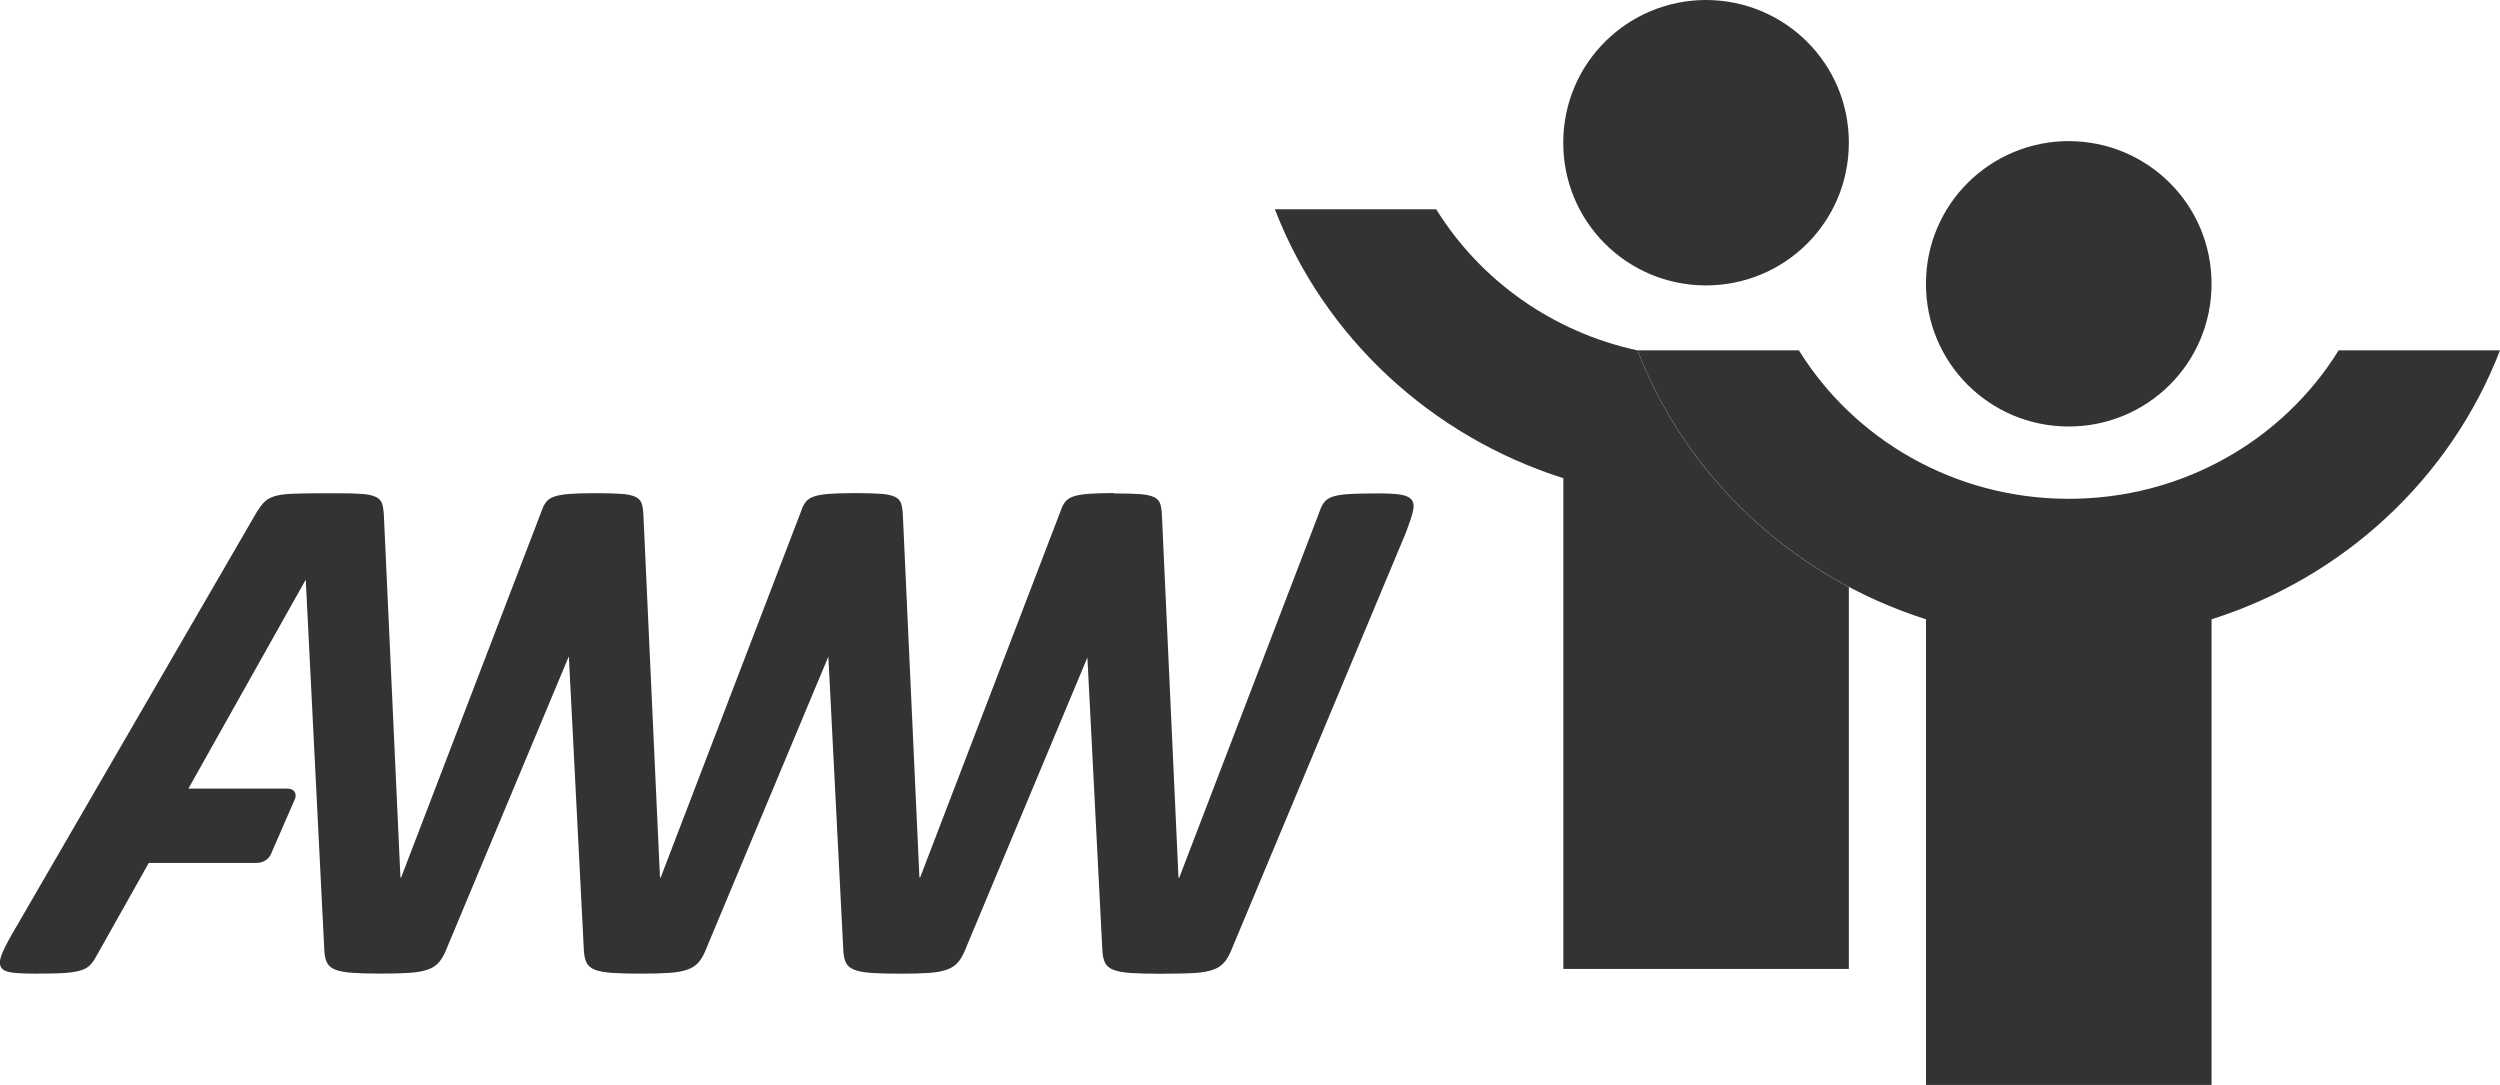
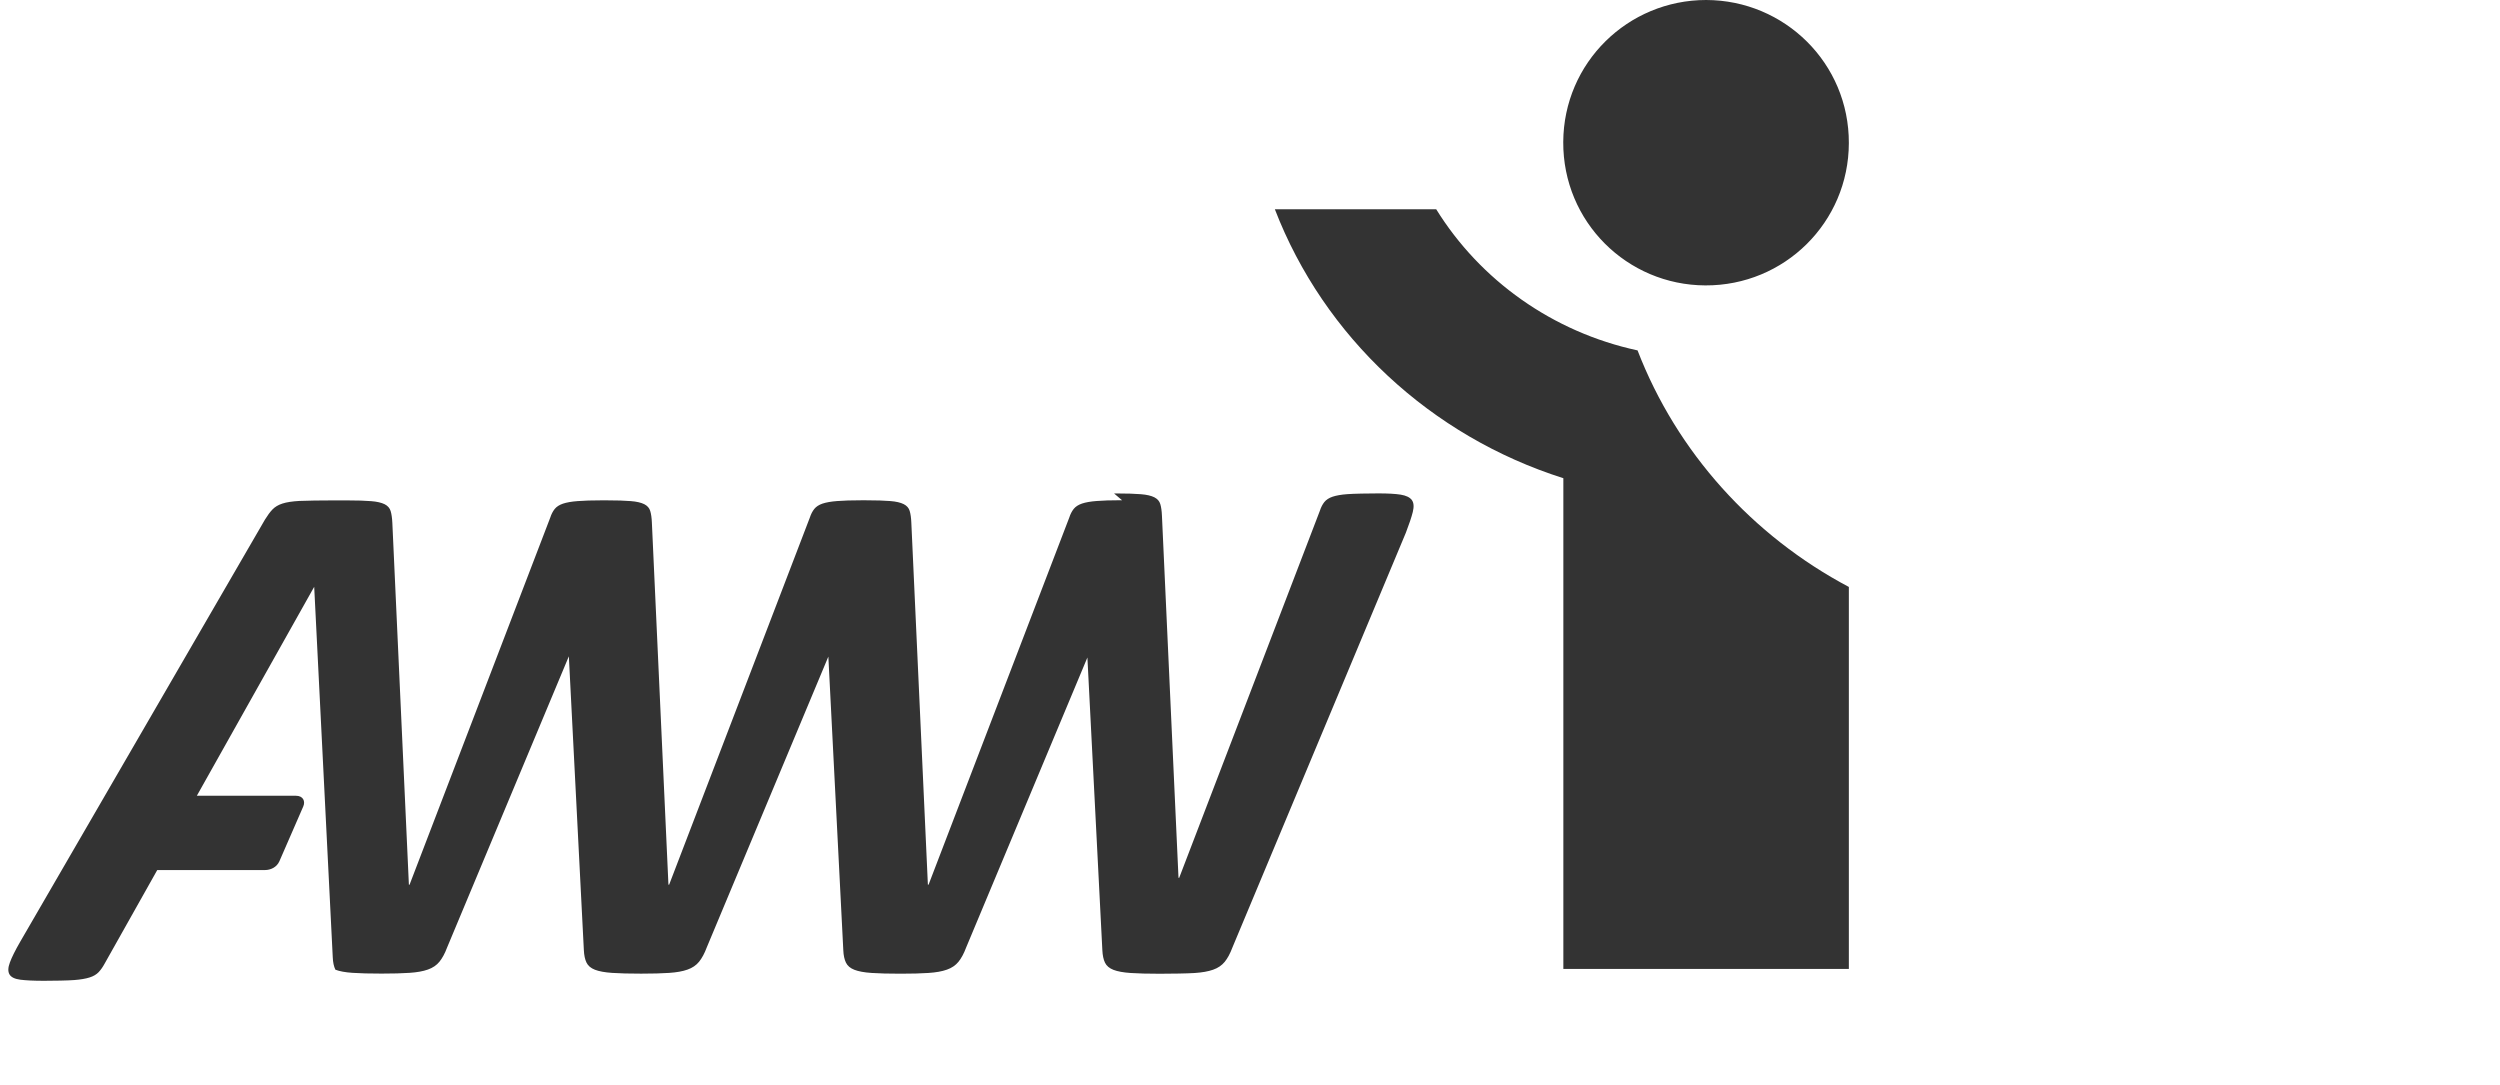
<svg xmlns="http://www.w3.org/2000/svg" id="Ebene_1" viewBox="0 0 500 217">
  <defs>
    <style>      .st0 {        fill-rule: evenodd;      }      .st0, .st1 {        fill: #333;      }    </style>
  </defs>
  <path class="st0" d="M369.77,117.38v76.41h-57.1v-98.15c-26.49-8.4-47.84-28.22-57.7-53.79h32.27c8.8,14.21,23.29,24.57,40.27,28.23,7.86,20.38,23.02,37.11,42.26,47.31h0ZM341.24,0c15.7.04,28.58,12.67,28.53,28.62-.04,15.85-12.88,28.53-28.7,28.46-15.65-.06-28.49-12.7-28.42-28.68C312.73,12.52,325.59.01,341.23,0h.01Z" />
-   <path class="st0" d="M385.21,123.86c-26.49-8.41-47.83-28.22-57.7-53.79h32.27c11.05,17.82,31.03,29.59,53.68,29.69,23.01.1,43.17-11.77,54.27-29.69h32.27c-9.84,25.48-31.1,45.36-57.69,53.79v93.12h-57.11v-93.12h.01ZM413.77,28.22c15.7.04,28.58,12.67,28.54,28.62-.04,15.85-12.88,28.53-28.7,28.46-15.65-.06-28.5-12.7-28.42-28.68.08-15.87,12.94-28.39,28.58-28.4h0Z" />
-   <path class="st1" d="M222.81,98.69h.51c2.03,0,3.65.05,4.84.15,1.19.09,2.09.31,2.71.62.62.32,1.02.77,1.19,1.36.18.59.29,1.37.33,2.35l3.31,72.39h.14l28.14-73.42c.22-.69.52-1.26.89-1.73.38-.47.92-.82,1.65-1.07.73-.24,1.71-.42,2.95-.51,1.24-.1,4.26-.15,6.2-.15s3.39.08,4.47.25c1.08.18,1.82.53,2.22,1.07s.46,1.33.2,2.39c-.26,1.05-.73,2.44-1.39,4.16l-34.7,82.98c-.44,1.18-.95,2.12-1.52,2.83-.58.71-1.35,1.24-2.32,1.58-.98.35-2.2.56-3.67.66-1.48.1-4.78.15-7.03.15-2.38,0-4.31-.05-5.79-.15-1.48-.1-2.63-.31-3.45-.63-.81-.32-1.38-.79-1.69-1.43s-.48-1.47-.53-2.5l-2.99-58.54-24.26,58.02c-.44,1.18-.95,2.12-1.52,2.83s-1.35,1.24-2.32,1.58c-.97.35-2.19.56-3.67.66s-3.35.15-5.59.15c-2.39,0-4.32-.05-5.8-.15-1.48-.1-2.62-.31-3.44-.63s-1.38-.79-1.69-1.43-.49-1.47-.53-2.5l-2.99-58.71-24.33,58.19c-.44,1.18-.95,2.12-1.52,2.83s-1.35,1.24-2.32,1.58c-.97.35-2.2.56-3.67.66-1.48.1-3.35.15-5.6.15-2.38,0-4.32-.05-5.79-.15-1.48-.1-2.63-.31-3.45-.63s-1.38-.79-1.69-1.43c-.31-.64-.48-1.47-.53-2.5l-3-58.76-24.35,58.24c-.44,1.18-.95,2.12-1.52,2.83s-1.35,1.24-2.32,1.58c-.97.35-2.19.56-3.67.66-1.48.1-3.34.15-5.59.15-2.39,0-4.32-.05-5.8-.15-1.48-.1-2.62-.31-3.44-.63s-1.38-.79-1.69-1.43c-.31-.64-.49-1.47-.53-2.5l-3.71-74.08-23.47,41.79h19.8c1.5,0,1.93,1.13,1.48,2.15-2.06,4.72-2.67,6.13-4.77,10.95-.54,1.23-1.79,1.76-2.88,1.76h-21.55l-10.51,18.69c-.37.69-.77,1.26-1.21,1.73-.44.46-1.04.82-1.81,1.06-.78.25-1.79.42-3.06.52-1.27.1-4.19.15-6.09.15-2.03,0-3.6-.08-4.71-.22-1.12-.15-1.83-.5-2.16-1.06-.33-.56-.31-1.36.08-2.39.38-1.03,1.06-2.4,2.05-4.12l48.97-84.46c.51-.83,1.01-1.51,1.5-2.02.49-.51,1.15-.91,1.99-1.18.83-.27,1.96-.44,3.35-.52,1.4-.07,4.56-.11,6.81-.11h2.74c2.03,0,3.64.05,4.83.15,1.19.09,2.09.31,2.72.62.62.32,1.01.77,1.19,1.36.18.59.29,1.37.34,2.35l3.31,72.39h.13l28.14-73.42c.22-.69.52-1.26.89-1.73.38-.47.93-.82,1.66-1.07.73-.24,1.71-.42,2.95-.51,1.23-.1,2.82-.15,4.77-.15h.99c2.03,0,3.65.05,4.83.15,1.19.09,2.1.31,2.72.62.62.32,1.02.77,1.19,1.36.18.59.29,1.37.33,2.35l3.31,72.39h.14l28.14-73.42c.22-.69.52-1.26.89-1.73.38-.47.92-.82,1.65-1.07.73-.24,1.71-.42,2.95-.51,1.24-.1,2.83-.15,4.77-.15h.98c2.03,0,3.64.05,4.83.15,1.19.09,2.09.31,2.71.62.62.32,1.02.77,1.19,1.36.18.59.29,1.37.33,2.35l3.31,72.39h.14l28.14-73.42c.22-.69.52-1.26.89-1.73.38-.47.93-.82,1.66-1.07.72-.24,1.71-.42,2.95-.51,1.23-.1,2.82-.15,4.76-.15h.38v.07Z" />
+   <path class="st1" d="M222.81,98.69h.51c2.03,0,3.65.05,4.84.15,1.19.09,2.09.31,2.71.62.62.32,1.02.77,1.19,1.36.18.59.29,1.37.33,2.35l3.31,72.39h.14l28.14-73.42c.22-.69.52-1.26.89-1.73.38-.47.92-.82,1.65-1.07.73-.24,1.71-.42,2.95-.51,1.24-.1,4.26-.15,6.2-.15s3.39.08,4.47.25c1.08.18,1.82.53,2.22,1.07s.46,1.33.2,2.39c-.26,1.05-.73,2.44-1.39,4.16l-34.7,82.98c-.44,1.18-.95,2.12-1.52,2.83-.58.71-1.35,1.24-2.32,1.58-.98.35-2.2.56-3.67.66-1.48.1-4.78.15-7.03.15-2.38,0-4.31-.05-5.79-.15-1.48-.1-2.63-.31-3.45-.63-.81-.32-1.38-.79-1.69-1.43s-.48-1.47-.53-2.5l-2.99-58.54-24.26,58.02c-.44,1.18-.95,2.12-1.52,2.83s-1.35,1.24-2.32,1.58c-.97.35-2.19.56-3.67.66s-3.35.15-5.59.15c-2.39,0-4.32-.05-5.8-.15-1.48-.1-2.62-.31-3.44-.63s-1.38-.79-1.69-1.43-.49-1.47-.53-2.5l-2.99-58.71-24.33,58.19c-.44,1.18-.95,2.12-1.52,2.83s-1.35,1.24-2.32,1.58c-.97.35-2.2.56-3.67.66-1.48.1-3.35.15-5.6.15-2.38,0-4.32-.05-5.79-.15-1.48-.1-2.63-.31-3.45-.63s-1.38-.79-1.69-1.43c-.31-.64-.48-1.47-.53-2.5l-3-58.76-24.35,58.24c-.44,1.18-.95,2.12-1.52,2.83s-1.35,1.24-2.32,1.58c-.97.35-2.19.56-3.67.66-1.48.1-3.34.15-5.59.15-2.39,0-4.32-.05-5.8-.15-1.48-.1-2.62-.31-3.44-.63c-.31-.64-.49-1.47-.53-2.5l-3.71-74.08-23.47,41.79h19.8c1.5,0,1.93,1.13,1.48,2.15-2.06,4.72-2.67,6.13-4.77,10.95-.54,1.23-1.79,1.76-2.88,1.76h-21.55l-10.51,18.69c-.37.69-.77,1.26-1.21,1.73-.44.46-1.04.82-1.81,1.06-.78.25-1.79.42-3.06.52-1.27.1-4.19.15-6.09.15-2.03,0-3.6-.08-4.71-.22-1.12-.15-1.83-.5-2.16-1.06-.33-.56-.31-1.36.08-2.39.38-1.03,1.06-2.4,2.05-4.12l48.97-84.46c.51-.83,1.01-1.51,1.5-2.02.49-.51,1.15-.91,1.99-1.18.83-.27,1.96-.44,3.35-.52,1.4-.07,4.56-.11,6.81-.11h2.74c2.03,0,3.64.05,4.83.15,1.19.09,2.09.31,2.72.62.62.32,1.01.77,1.19,1.36.18.59.29,1.37.34,2.35l3.31,72.39h.13l28.14-73.42c.22-.69.52-1.26.89-1.73.38-.47.93-.82,1.66-1.07.73-.24,1.71-.42,2.95-.51,1.23-.1,2.82-.15,4.77-.15h.99c2.03,0,3.65.05,4.83.15,1.19.09,2.1.31,2.72.62.62.32,1.02.77,1.19,1.36.18.59.29,1.37.33,2.35l3.31,72.39h.14l28.14-73.42c.22-.69.52-1.26.89-1.73.38-.47.92-.82,1.65-1.07.73-.24,1.71-.42,2.95-.51,1.24-.1,2.83-.15,4.77-.15h.98c2.03,0,3.64.05,4.83.15,1.19.09,2.09.31,2.71.62.62.32,1.02.77,1.19,1.36.18.59.29,1.37.33,2.35l3.31,72.39h.14l28.14-73.42c.22-.69.52-1.26.89-1.73.38-.47.93-.82,1.66-1.07.72-.24,1.71-.42,2.95-.51,1.23-.1,2.82-.15,4.76-.15h.38v.07Z" />
</svg>